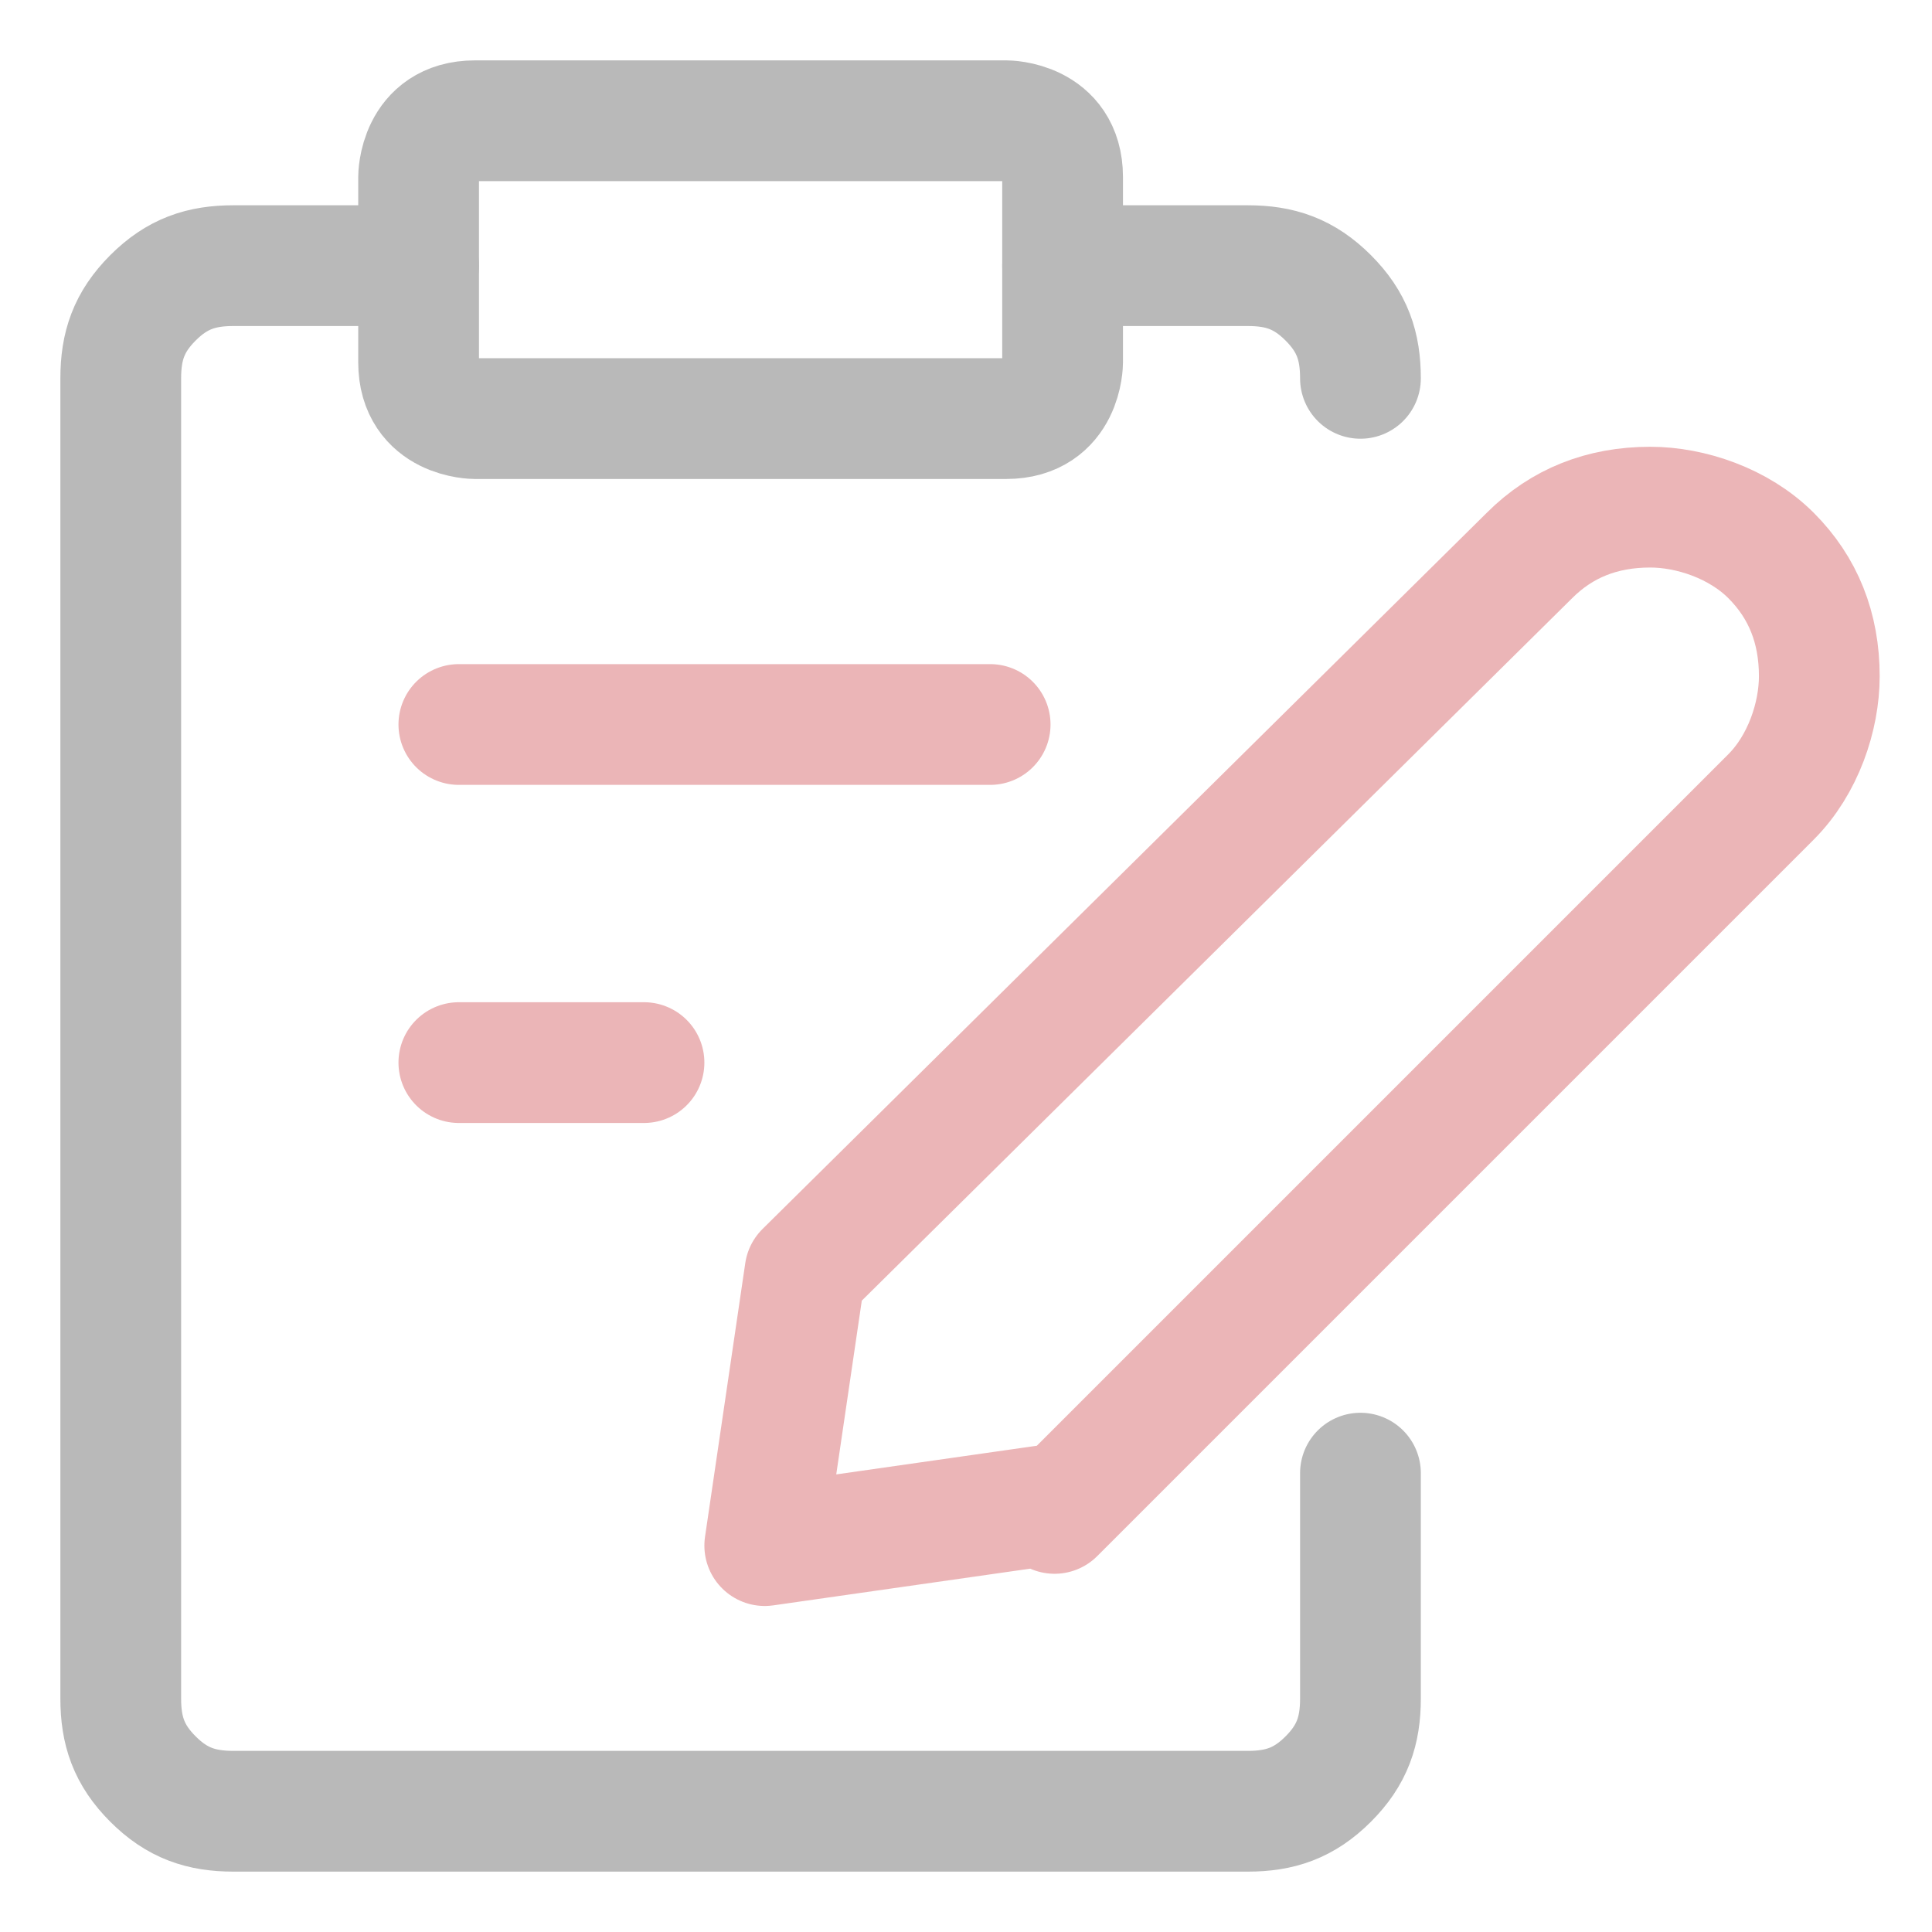
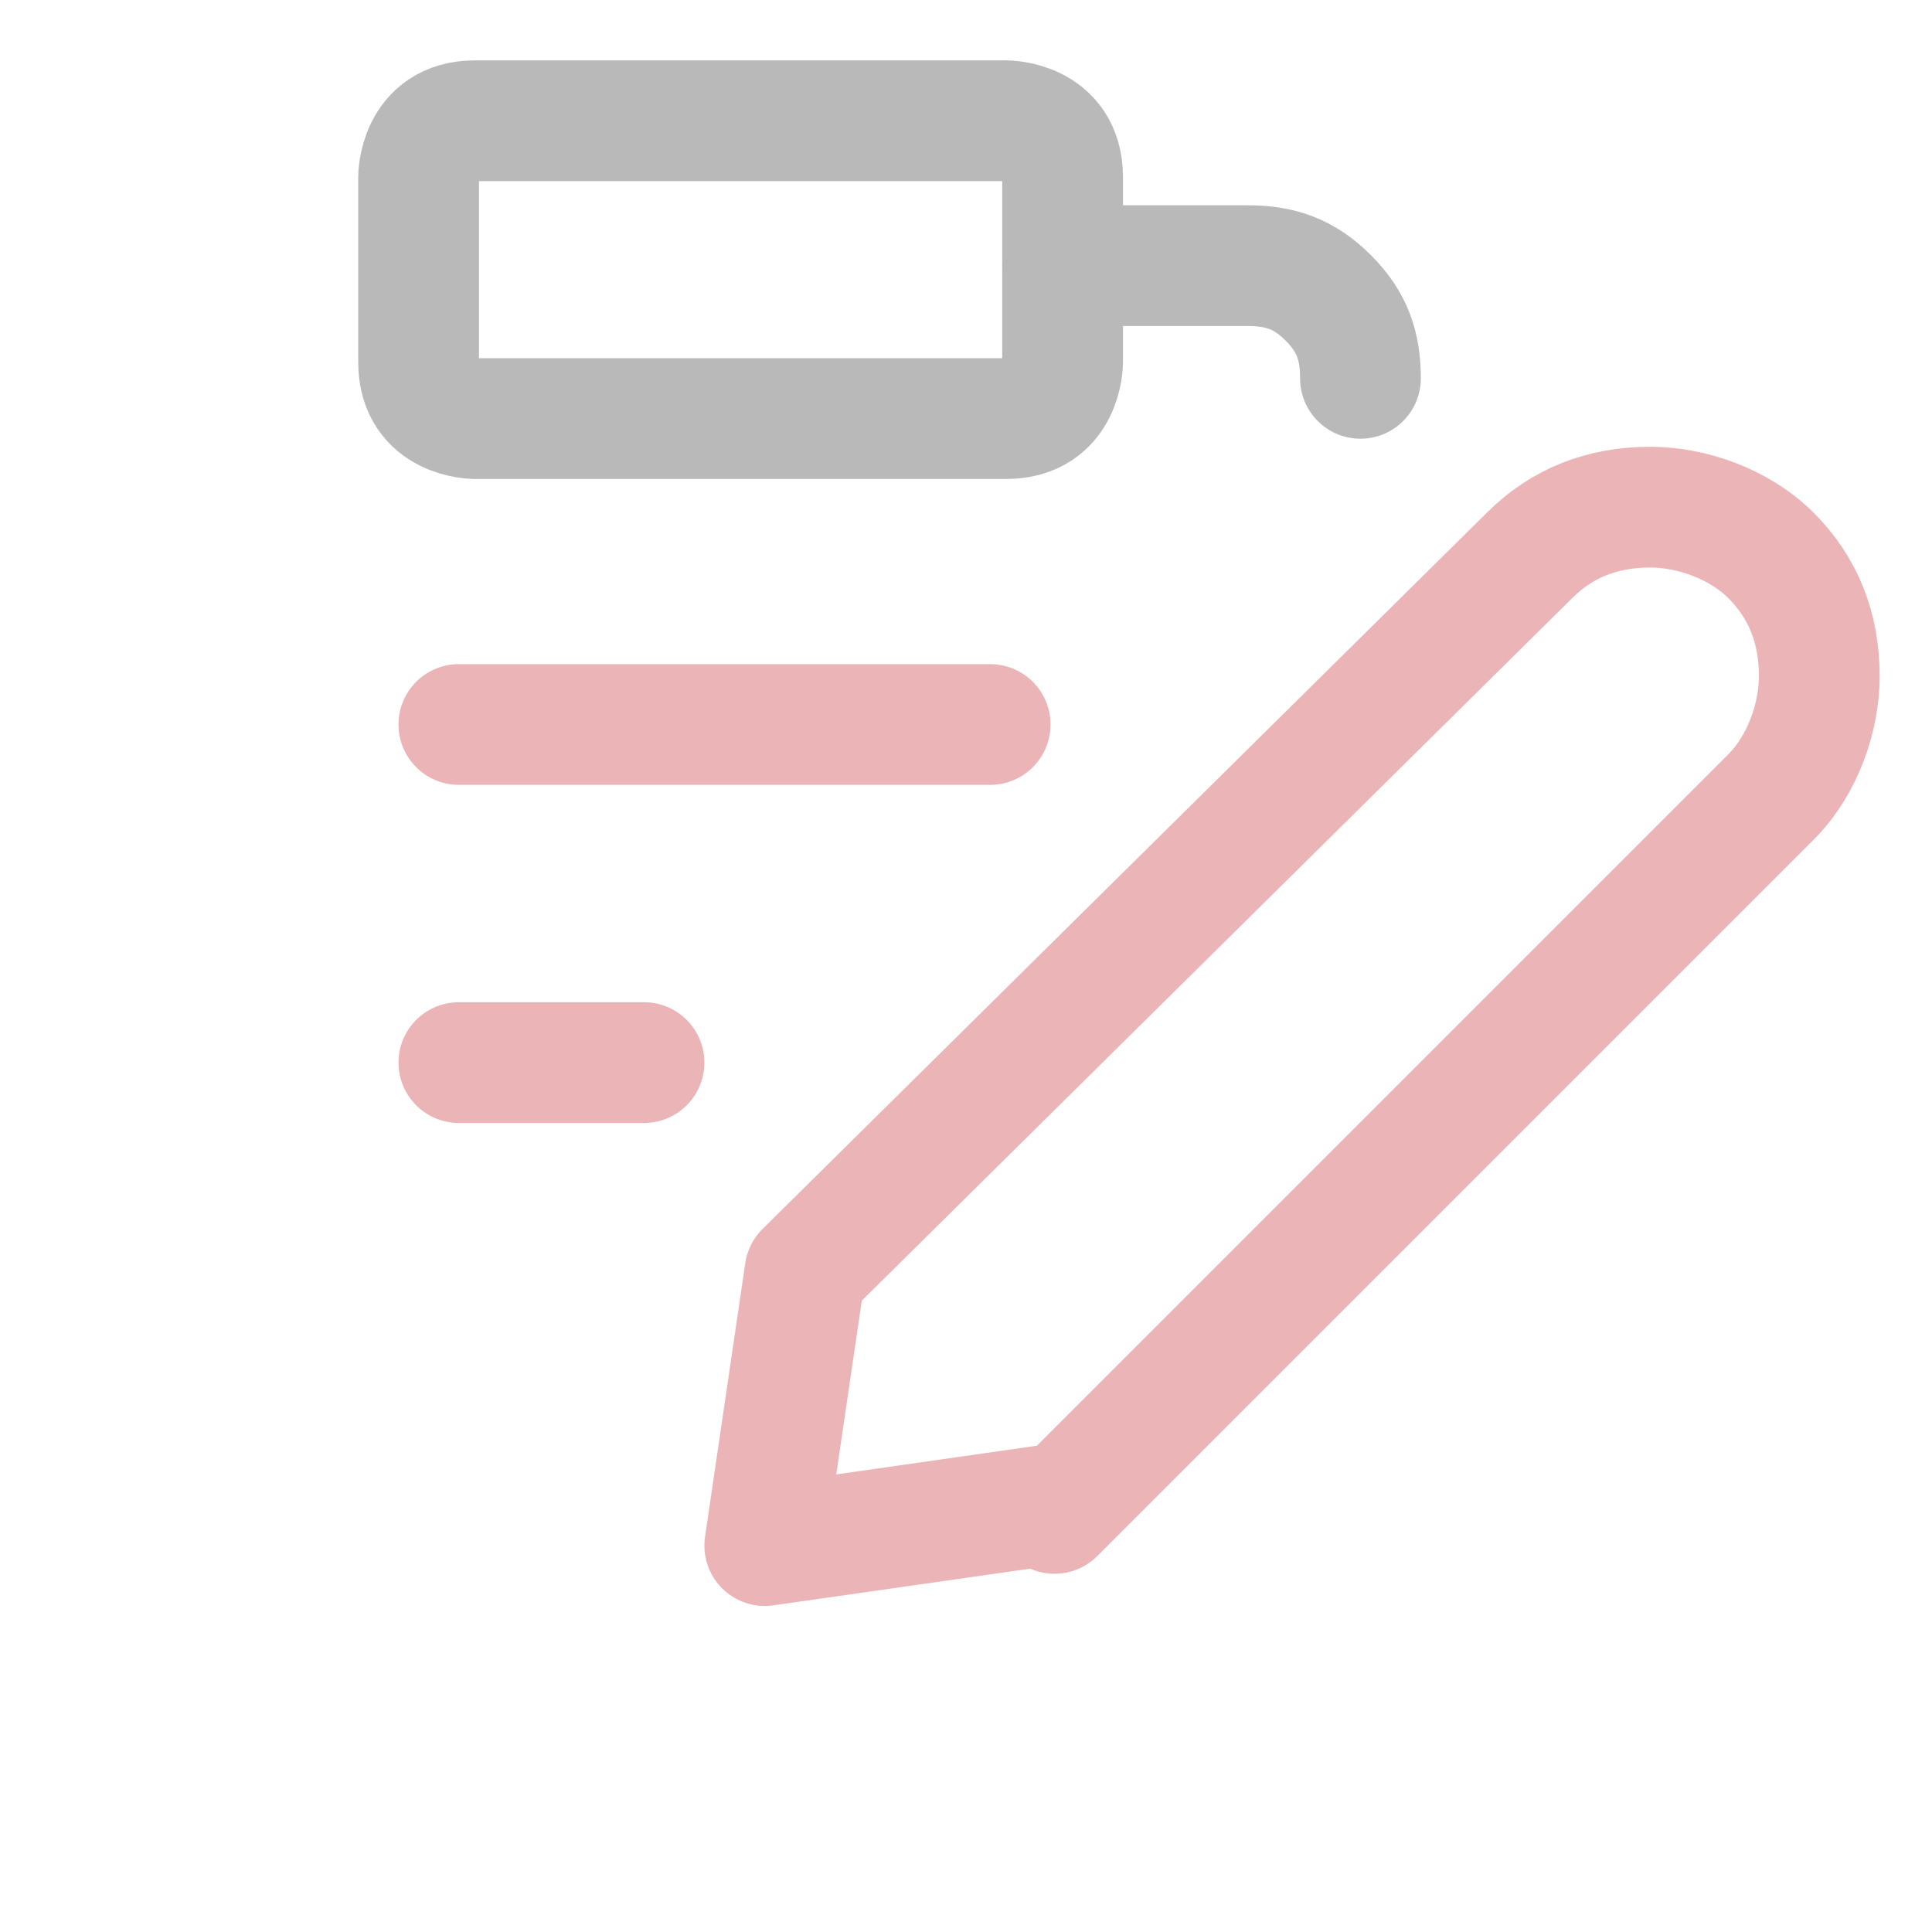
<svg xmlns="http://www.w3.org/2000/svg" id="Layer_1" version="1.1" viewBox="0 0 24 24">
  <defs>
    <style>
      .st0, .st1, .st2 {
        fill: none;
      }

      .st1 {
        stroke: #ebb5b7;
      }

      .st1, .st2 {
        stroke-linecap: round;
        stroke-linejoin: round;
        stroke-width: 1.5px;
      }

      .st2 {
        stroke: #b9b9b9;
      }

      .st3 {
        clip-path: url(#clippath);
      }
    </style>
    <clipPath id="clippath">
      <rect class="st0" width="24" height="24" />
    </clipPath>
  </defs>
  <g class="st3">
    <path class="st1" d="M13,18.7l-3.5.5.5-3.4,9-8.9c.4-.4.9-.6,1.5-.6.5,0,1.1.2,1.5.6.4.4.6.9.6,1.5,0,.5-.2,1.1-.6,1.5l-8.9,8.9Z" />
    <path class="st2" d="M5.9,1.5h6.6s.7,0,.7.7v2.3s0,.7-.7.7h-6.6s-.7,0-.7-.7v-2.3s0-.7.7-.7Z" />
    <path class="st2" d="M13.2,3.3h2.3c.4,0,.7.1,1,.4.3.3.4.6.4,1" />
-     <path class="st2" d="M16.9,18.3v2.8c0,.4-.1.7-.4,1s-.6.4-1,.4H2.9c-.4,0-.7-.1-1-.4-.3-.3-.4-.6-.4-1V4.7c0-.4.1-.7.4-1,.3-.3.6-.4,1-.4h2.3" />
    <path class="st1" d="M5.7,9h6.6" />
    <path class="st1" d="M5.7,13.2h2.3" />
  </g>
</svg>